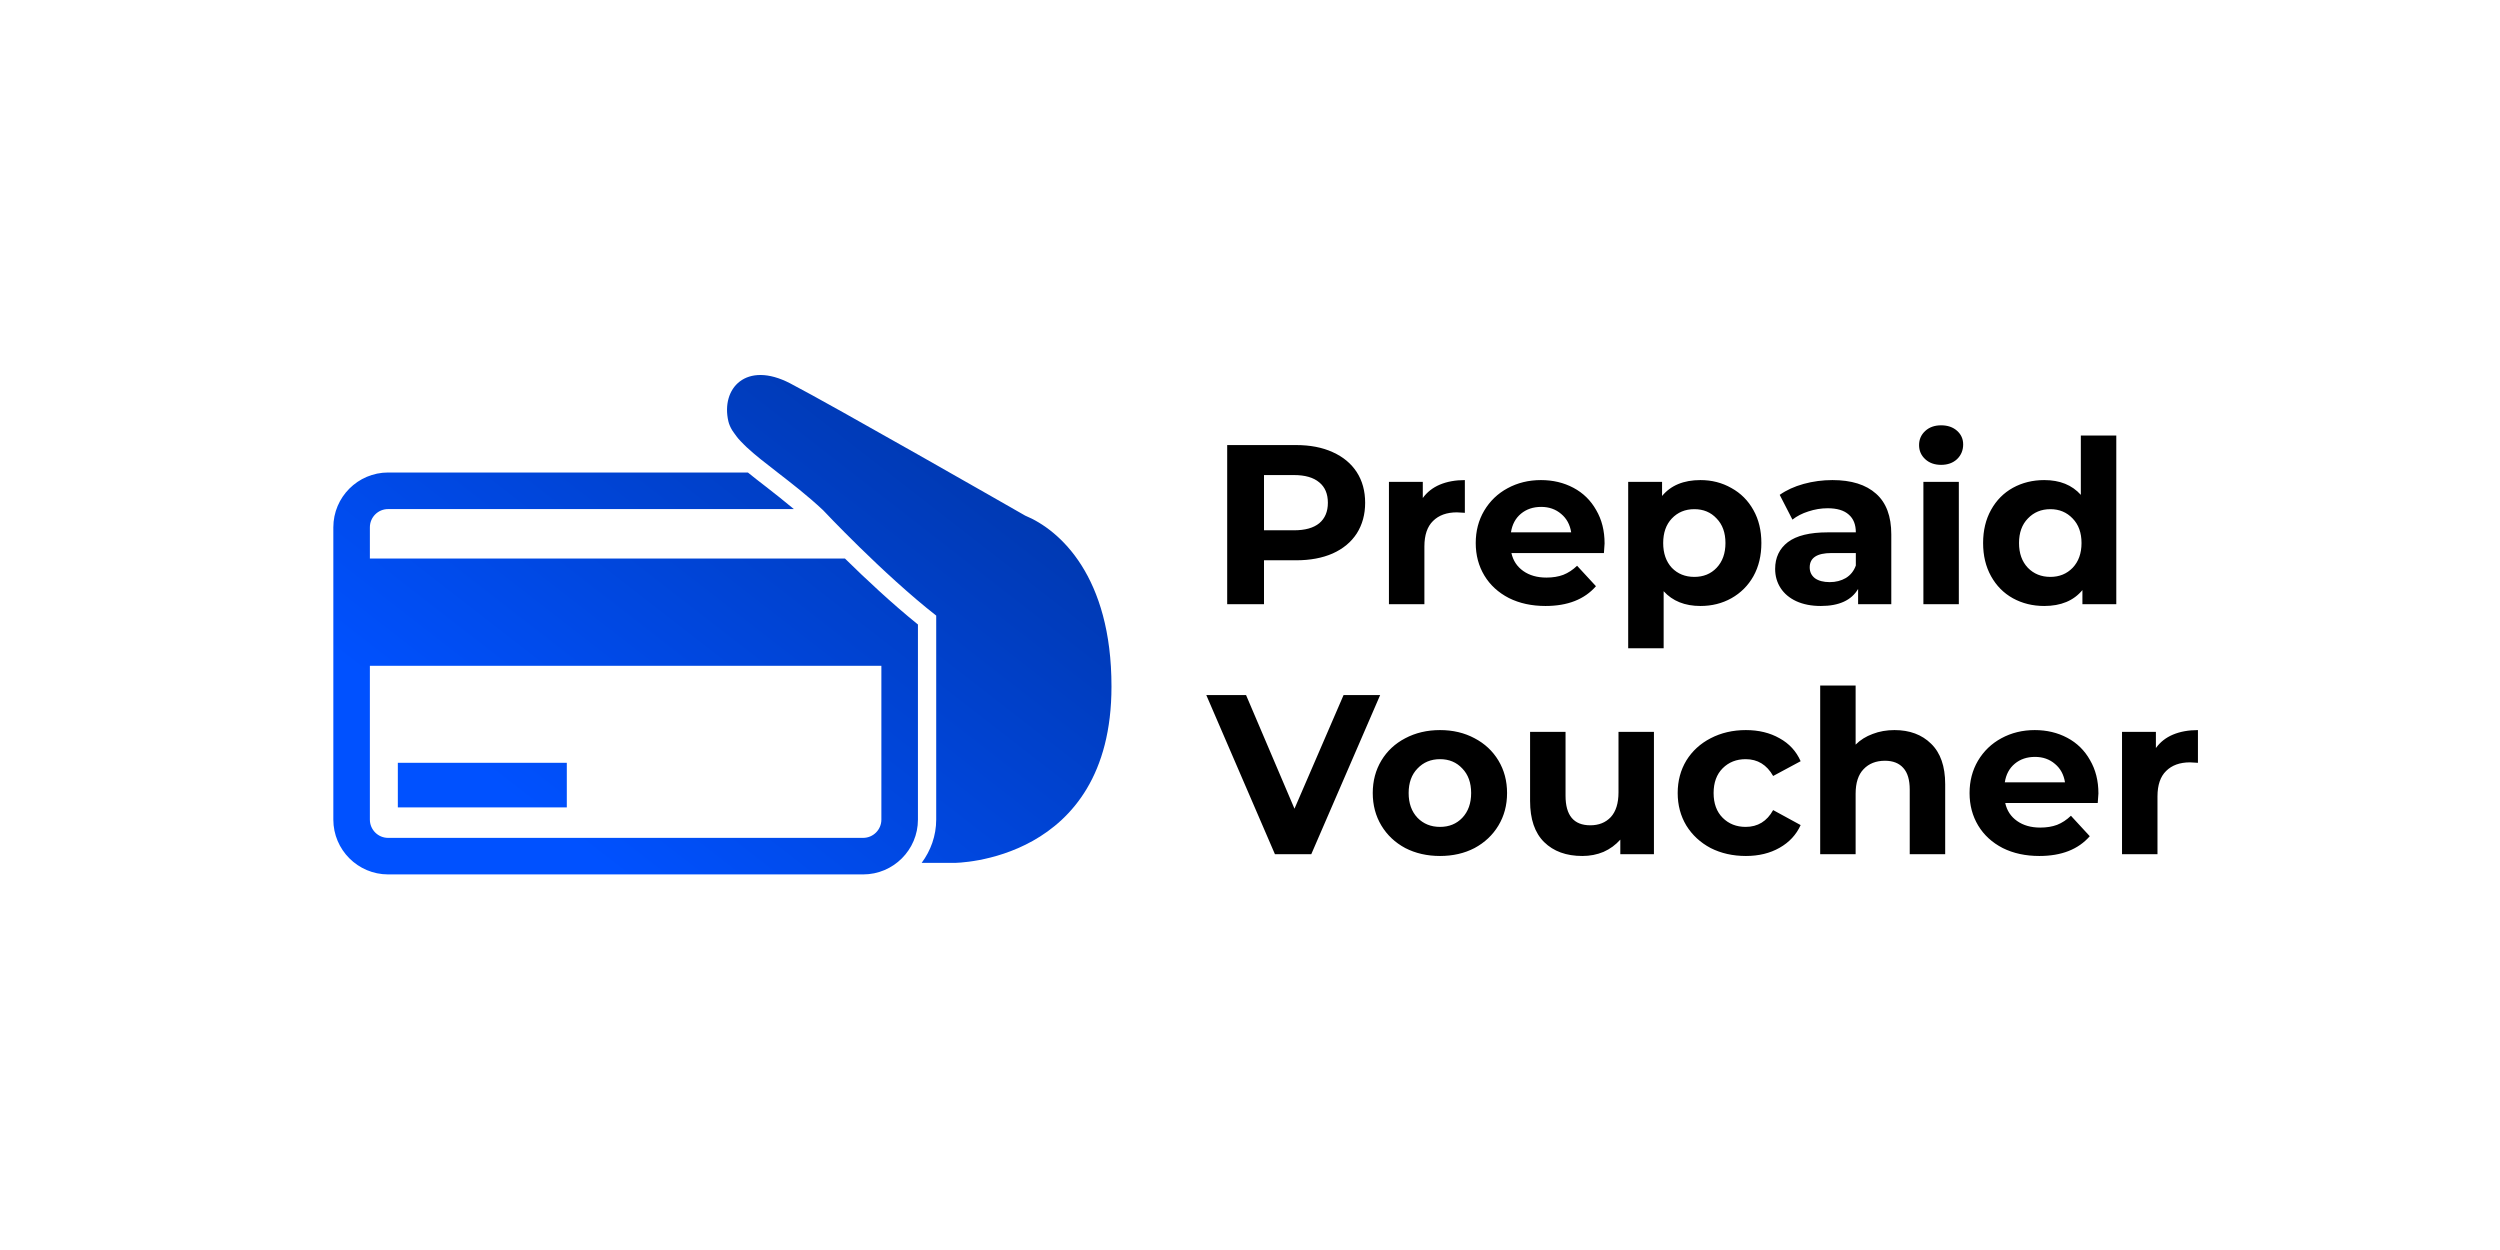
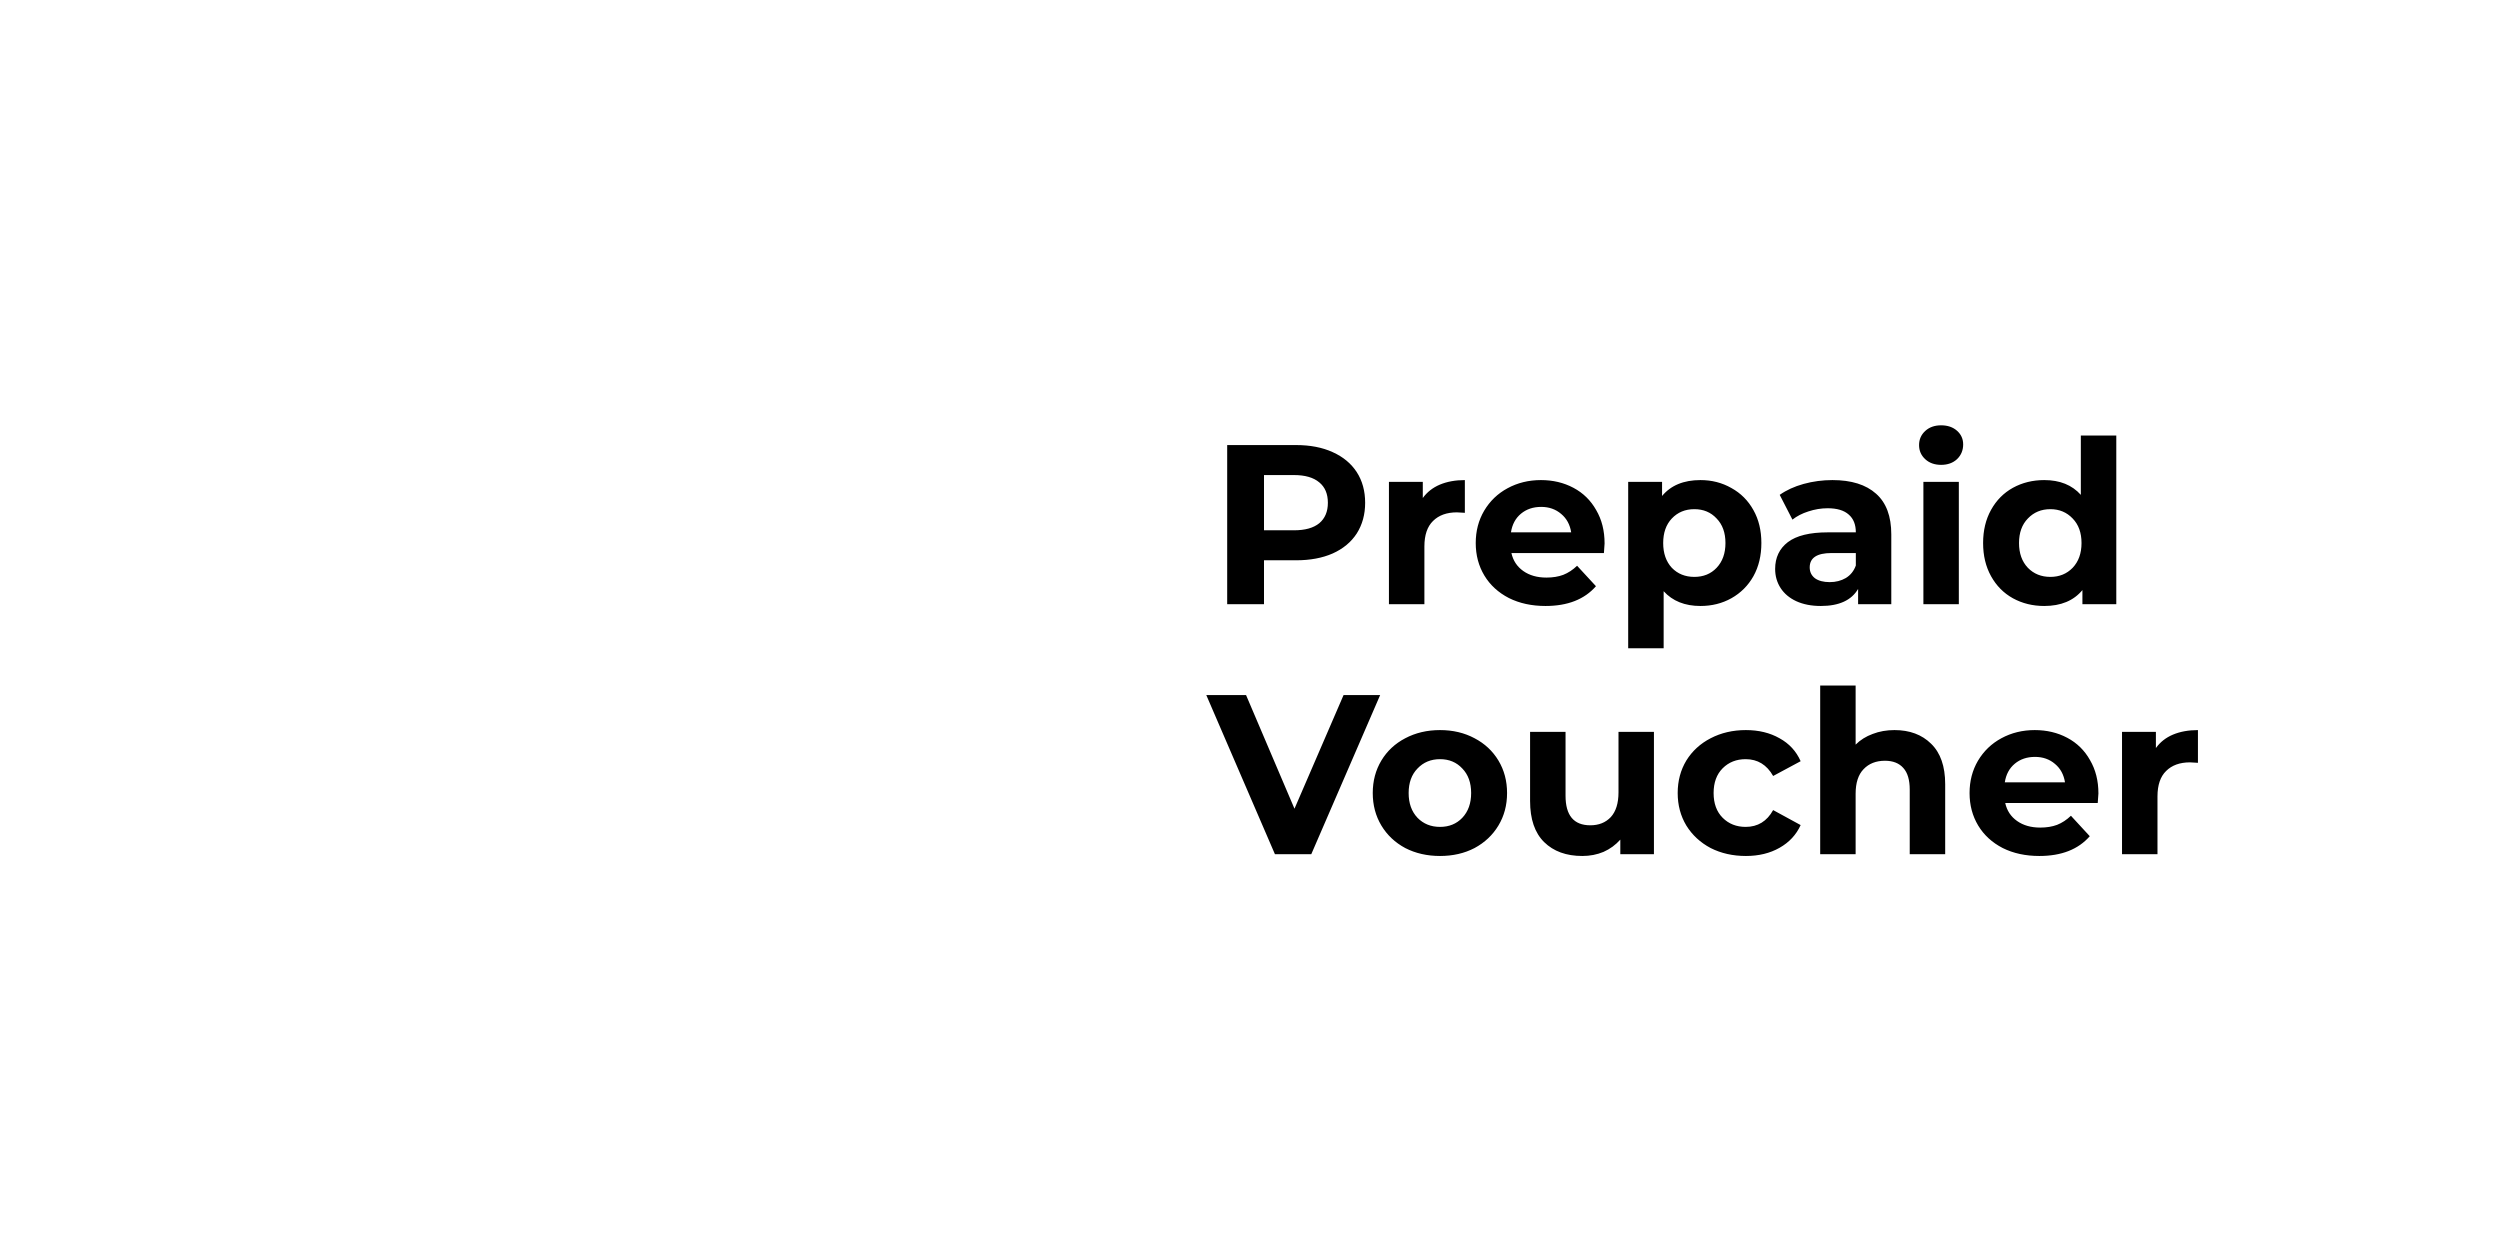
<svg xmlns="http://www.w3.org/2000/svg" width="120" height="60" viewBox="0 0 120 60" fill="none">
-   <path fill-rule="evenodd" clip-rule="evenodd" d="M49.203 24.747L49.159 24.721C48.47 24.327 39.95 19.452 37.924 18.399C35.813 17.305 34.595 18.641 34.962 20.225C34.995 20.366 35.058 20.506 35.14 20.646C35.166 20.691 35.199 20.736 35.233 20.781L35.233 20.781L35.233 20.781C35.247 20.8 35.261 20.819 35.275 20.838C35.327 20.911 35.379 20.983 35.442 21.058C35.517 21.144 35.605 21.234 35.693 21.322L35.72 21.349C35.756 21.386 35.792 21.422 35.831 21.458C36.235 21.837 36.747 22.232 37.309 22.667L37.309 22.667C37.999 23.201 38.767 23.794 39.508 24.489C39.508 24.489 42.358 27.529 44.938 29.549V39.339C44.938 40.12 44.672 40.836 44.239 41.419H45.799C45.799 41.419 53.353 41.419 53.351 32.954C53.354 27.676 50.885 25.442 49.203 24.747ZM17.754 26.808V25.311C17.754 24.827 18.147 24.434 18.631 24.436L38.104 24.434C37.645 24.052 37.188 23.687 36.765 23.361C36.457 23.124 36.17 22.901 35.898 22.68H18.629C17.179 22.682 16 23.861 16 25.311V39.342C16 40.792 17.18 41.972 18.631 41.972H41.43C42.882 41.972 44.061 40.792 44.061 39.342V29.976C42.799 28.956 41.522 27.759 40.556 26.808H17.754ZM42.306 39.342C42.306 39.825 41.913 40.218 41.429 40.218H18.629C18.147 40.218 17.754 39.825 17.754 39.342V31.96H42.306V39.342ZM19.096 36.616H27.207V38.754H19.096V36.616Z" fill="url(#paint0_linear_27157_36746)" />
  <path fill-rule="evenodd" clip-rule="evenodd" d="M94.024 23.131V29H92.323V23.131H94.024ZM93.173 22.313C92.861 22.313 92.606 22.222 92.41 22.04C92.213 21.858 92.115 21.633 92.115 21.364C92.115 21.095 92.213 20.869 92.41 20.687C92.606 20.506 92.861 20.415 93.173 20.415C93.486 20.415 93.741 20.502 93.937 20.676C94.133 20.851 94.232 21.069 94.232 21.331C94.232 21.615 94.133 21.851 93.937 22.04C93.741 22.222 93.486 22.313 93.173 22.313ZM101.582 29V20.905H99.88V23.753C99.458 23.28 98.873 23.044 98.124 23.044C97.571 23.044 97.069 23.167 96.618 23.415C96.174 23.662 95.825 24.015 95.571 24.473C95.316 24.931 95.189 25.462 95.189 26.066C95.189 26.669 95.316 27.2 95.571 27.658C95.825 28.116 96.174 28.469 96.618 28.716C97.069 28.964 97.571 29.087 98.124 29.087C98.924 29.087 99.534 28.833 99.956 28.324V29H101.582ZM99.487 27.255C99.204 27.546 98.847 27.691 98.418 27.691C97.982 27.691 97.622 27.546 97.338 27.255C97.054 26.956 96.913 26.56 96.913 26.066C96.913 25.571 97.054 25.178 97.338 24.887C97.622 24.589 97.982 24.44 98.418 24.44C98.847 24.44 99.204 24.589 99.487 24.887C99.771 25.178 99.913 25.571 99.913 26.066C99.913 26.56 99.771 26.956 99.487 27.255ZM90.936 35.044C91.663 35.044 92.249 35.262 92.692 35.698C93.143 36.135 93.369 36.782 93.369 37.64V41H91.667V37.902C91.667 37.436 91.565 37.091 91.361 36.865C91.158 36.633 90.863 36.516 90.478 36.516C90.049 36.516 89.707 36.651 89.452 36.92C89.198 37.182 89.07 37.575 89.07 38.098V41H87.369V32.906H89.07V35.742C89.296 35.516 89.569 35.346 89.889 35.229C90.209 35.105 90.558 35.044 90.936 35.044ZM100.691 38.545C100.713 38.262 100.724 38.109 100.724 38.087C100.724 37.476 100.589 36.942 100.32 36.484C100.059 36.018 99.695 35.662 99.23 35.415C98.764 35.167 98.244 35.044 97.669 35.044C97.08 35.044 96.546 35.175 96.066 35.436C95.593 35.691 95.219 36.051 94.942 36.516C94.673 36.975 94.539 37.491 94.539 38.066C94.539 38.647 94.677 39.167 94.953 39.626C95.23 40.084 95.622 40.444 96.131 40.706C96.64 40.96 97.226 41.087 97.888 41.087C98.95 41.087 99.757 40.771 100.309 40.138L99.404 39.156C99.2 39.353 98.979 39.498 98.739 39.593C98.506 39.68 98.237 39.724 97.931 39.724C97.488 39.724 97.117 39.618 96.819 39.407C96.52 39.196 96.331 38.909 96.251 38.545H100.691ZM96.71 36.658C96.971 36.44 97.295 36.331 97.68 36.331C98.059 36.331 98.379 36.444 98.64 36.669C98.902 36.887 99.062 37.182 99.12 37.553H96.23C96.288 37.175 96.448 36.876 96.71 36.658ZM104.301 35.262C103.959 35.407 103.687 35.622 103.483 35.906V35.131H101.857V41H103.559V38.229C103.559 37.684 103.697 37.276 103.974 37.007C104.25 36.731 104.632 36.593 105.119 36.593C105.185 36.593 105.312 36.6 105.501 36.615V35.044C105.05 35.044 104.65 35.116 104.301 35.262ZM82.111 40.706C82.613 40.96 83.177 41.087 83.802 41.087C84.42 41.087 84.958 40.956 85.417 40.695C85.882 40.433 86.22 40.069 86.431 39.604L85.111 38.884C84.813 39.422 84.373 39.691 83.791 39.691C83.347 39.691 82.98 39.545 82.689 39.255C82.398 38.964 82.253 38.567 82.253 38.066C82.253 37.564 82.398 37.167 82.689 36.876C82.98 36.586 83.347 36.44 83.791 36.44C84.366 36.44 84.806 36.709 85.111 37.247L86.431 36.538C86.22 36.058 85.882 35.691 85.417 35.436C84.958 35.175 84.42 35.044 83.802 35.044C83.177 35.044 82.613 35.175 82.111 35.436C81.617 35.691 81.228 36.047 80.944 36.505C80.668 36.964 80.529 37.484 80.529 38.066C80.529 38.647 80.668 39.167 80.944 39.626C81.228 40.084 81.617 40.444 82.111 40.706ZM79.389 35.131V41H77.775V40.302C77.549 40.556 77.28 40.753 76.968 40.891C76.655 41.022 76.317 41.087 75.953 41.087C75.182 41.087 74.571 40.865 74.12 40.422C73.669 39.978 73.444 39.32 73.444 38.447V35.131H75.146V38.196C75.146 39.142 75.542 39.614 76.335 39.614C76.742 39.614 77.069 39.484 77.317 39.222C77.564 38.953 77.688 38.556 77.688 38.033V35.131H79.389ZM67.452 40.706C67.946 40.96 68.502 41.087 69.121 41.087C69.739 41.087 70.292 40.96 70.779 40.706C71.266 40.444 71.648 40.084 71.924 39.626C72.201 39.167 72.339 38.647 72.339 38.066C72.339 37.484 72.201 36.964 71.924 36.505C71.648 36.047 71.266 35.691 70.779 35.436C70.292 35.175 69.739 35.044 69.121 35.044C68.502 35.044 67.946 35.175 67.452 35.436C66.964 35.691 66.582 36.047 66.306 36.505C66.03 36.964 65.892 37.484 65.892 38.066C65.892 38.647 66.03 39.167 66.306 39.626C66.582 40.084 66.964 40.444 67.452 40.706ZM70.19 39.255C69.913 39.545 69.557 39.691 69.121 39.691C68.684 39.691 68.324 39.545 68.041 39.255C67.757 38.956 67.615 38.56 67.615 38.066C67.615 37.571 67.757 37.178 68.041 36.887C68.324 36.589 68.684 36.44 69.121 36.44C69.557 36.44 69.913 36.589 70.19 36.887C70.473 37.178 70.615 37.571 70.615 38.066C70.615 38.56 70.473 38.956 70.19 39.255ZM66.247 33.364L62.942 41H61.196L57.902 33.364H59.811L62.135 38.818L64.491 33.364H66.247ZM90.051 23.698C89.564 23.262 88.866 23.044 87.957 23.044C87.484 23.044 87.022 23.105 86.571 23.229C86.127 23.353 85.746 23.527 85.426 23.753L86.037 24.942C86.248 24.775 86.502 24.644 86.8 24.549C87.106 24.447 87.415 24.396 87.728 24.396C88.178 24.396 88.517 24.498 88.742 24.702C88.968 24.898 89.08 25.182 89.08 25.553H87.728C86.869 25.553 86.233 25.709 85.818 26.022C85.411 26.335 85.207 26.764 85.207 27.309C85.207 27.651 85.295 27.956 85.469 28.226C85.644 28.495 85.895 28.706 86.222 28.858C86.557 29.011 86.949 29.087 87.4 29.087C88.273 29.087 88.869 28.815 89.189 28.269V29H90.782V25.651C90.782 24.778 90.538 24.127 90.051 23.698ZM88.6 27.745C88.375 27.876 88.117 27.942 87.826 27.942C87.528 27.942 87.291 27.88 87.117 27.756C86.949 27.625 86.866 27.451 86.866 27.233C86.866 26.775 87.215 26.546 87.913 26.546H89.08V27.145C88.986 27.407 88.826 27.607 88.6 27.745ZM81.622 23.044C82.168 23.044 82.662 23.171 83.106 23.425C83.557 23.673 83.91 24.026 84.164 24.484C84.419 24.935 84.546 25.462 84.546 26.066C84.546 26.669 84.419 27.2 84.164 27.658C83.91 28.109 83.557 28.462 83.106 28.716C82.662 28.964 82.168 29.087 81.622 29.087C80.873 29.087 80.284 28.851 79.855 28.378V31.116H78.153V23.131H79.779V23.807C80.201 23.298 80.815 23.044 81.622 23.044ZM81.328 27.691C81.764 27.691 82.121 27.546 82.397 27.255C82.681 26.956 82.822 26.56 82.822 26.066C82.822 25.571 82.681 25.178 82.397 24.887C82.121 24.589 81.764 24.44 81.328 24.44C80.891 24.44 80.531 24.589 80.248 24.887C79.972 25.178 79.833 25.571 79.833 26.066C79.833 26.56 79.972 26.956 80.248 27.255C80.531 27.546 80.891 27.691 81.328 27.691ZM76.988 26.546C77.01 26.262 77.02 26.109 77.02 26.087C77.02 25.476 76.886 24.942 76.617 24.484C76.355 24.018 75.991 23.662 75.526 23.415C75.06 23.167 74.54 23.044 73.966 23.044C73.377 23.044 72.842 23.175 72.362 23.436C71.889 23.691 71.515 24.051 71.239 24.516C70.969 24.975 70.835 25.491 70.835 26.066C70.835 26.647 70.973 27.167 71.249 27.625C71.526 28.084 71.919 28.444 72.428 28.706C72.937 28.96 73.522 29.087 74.184 29.087C75.246 29.087 76.053 28.771 76.606 28.138L75.7 27.156C75.497 27.353 75.275 27.498 75.035 27.593C74.802 27.68 74.533 27.724 74.228 27.724C73.784 27.724 73.413 27.618 73.115 27.407C72.817 27.196 72.628 26.909 72.548 26.546H76.988ZM73.006 24.658C73.268 24.44 73.591 24.331 73.977 24.331C74.355 24.331 74.675 24.444 74.937 24.669C75.199 24.887 75.359 25.182 75.417 25.553H72.526C72.584 25.175 72.744 24.876 73.006 24.658ZM68.294 23.905C68.498 23.622 68.771 23.407 69.113 23.262C69.462 23.116 69.862 23.044 70.313 23.044V24.615C70.124 24.6 69.996 24.593 69.931 24.593C69.444 24.593 69.062 24.731 68.785 25.007C68.509 25.276 68.371 25.684 68.371 26.229V29H66.669V23.131H68.294V23.905ZM63.967 21.702C63.472 21.476 62.887 21.363 62.211 21.363H58.905V29H60.672V26.894H62.211C62.887 26.894 63.472 26.785 63.967 26.567C64.469 26.342 64.854 26.022 65.124 25.607C65.392 25.185 65.527 24.694 65.527 24.134C65.527 23.567 65.392 23.076 65.124 22.662C64.854 22.247 64.469 21.927 63.967 21.702ZM63.324 25.116C63.047 25.342 62.644 25.454 62.112 25.454H60.672V22.803H62.112C62.644 22.803 63.047 22.92 63.324 23.153C63.6 23.378 63.738 23.705 63.738 24.134C63.738 24.556 63.6 24.884 63.324 25.116Z" fill="black" />
  <defs>
    <linearGradient id="paint0_linear_27157_36746" x1="49.506" y1="13.561" x2="17.652" y2="54.573" gradientUnits="userSpaceOnUse">
      <stop stop-color="#003199" />
      <stop offset="0.67" stop-color="#0051FF" />
    </linearGradient>
  </defs>
</svg>